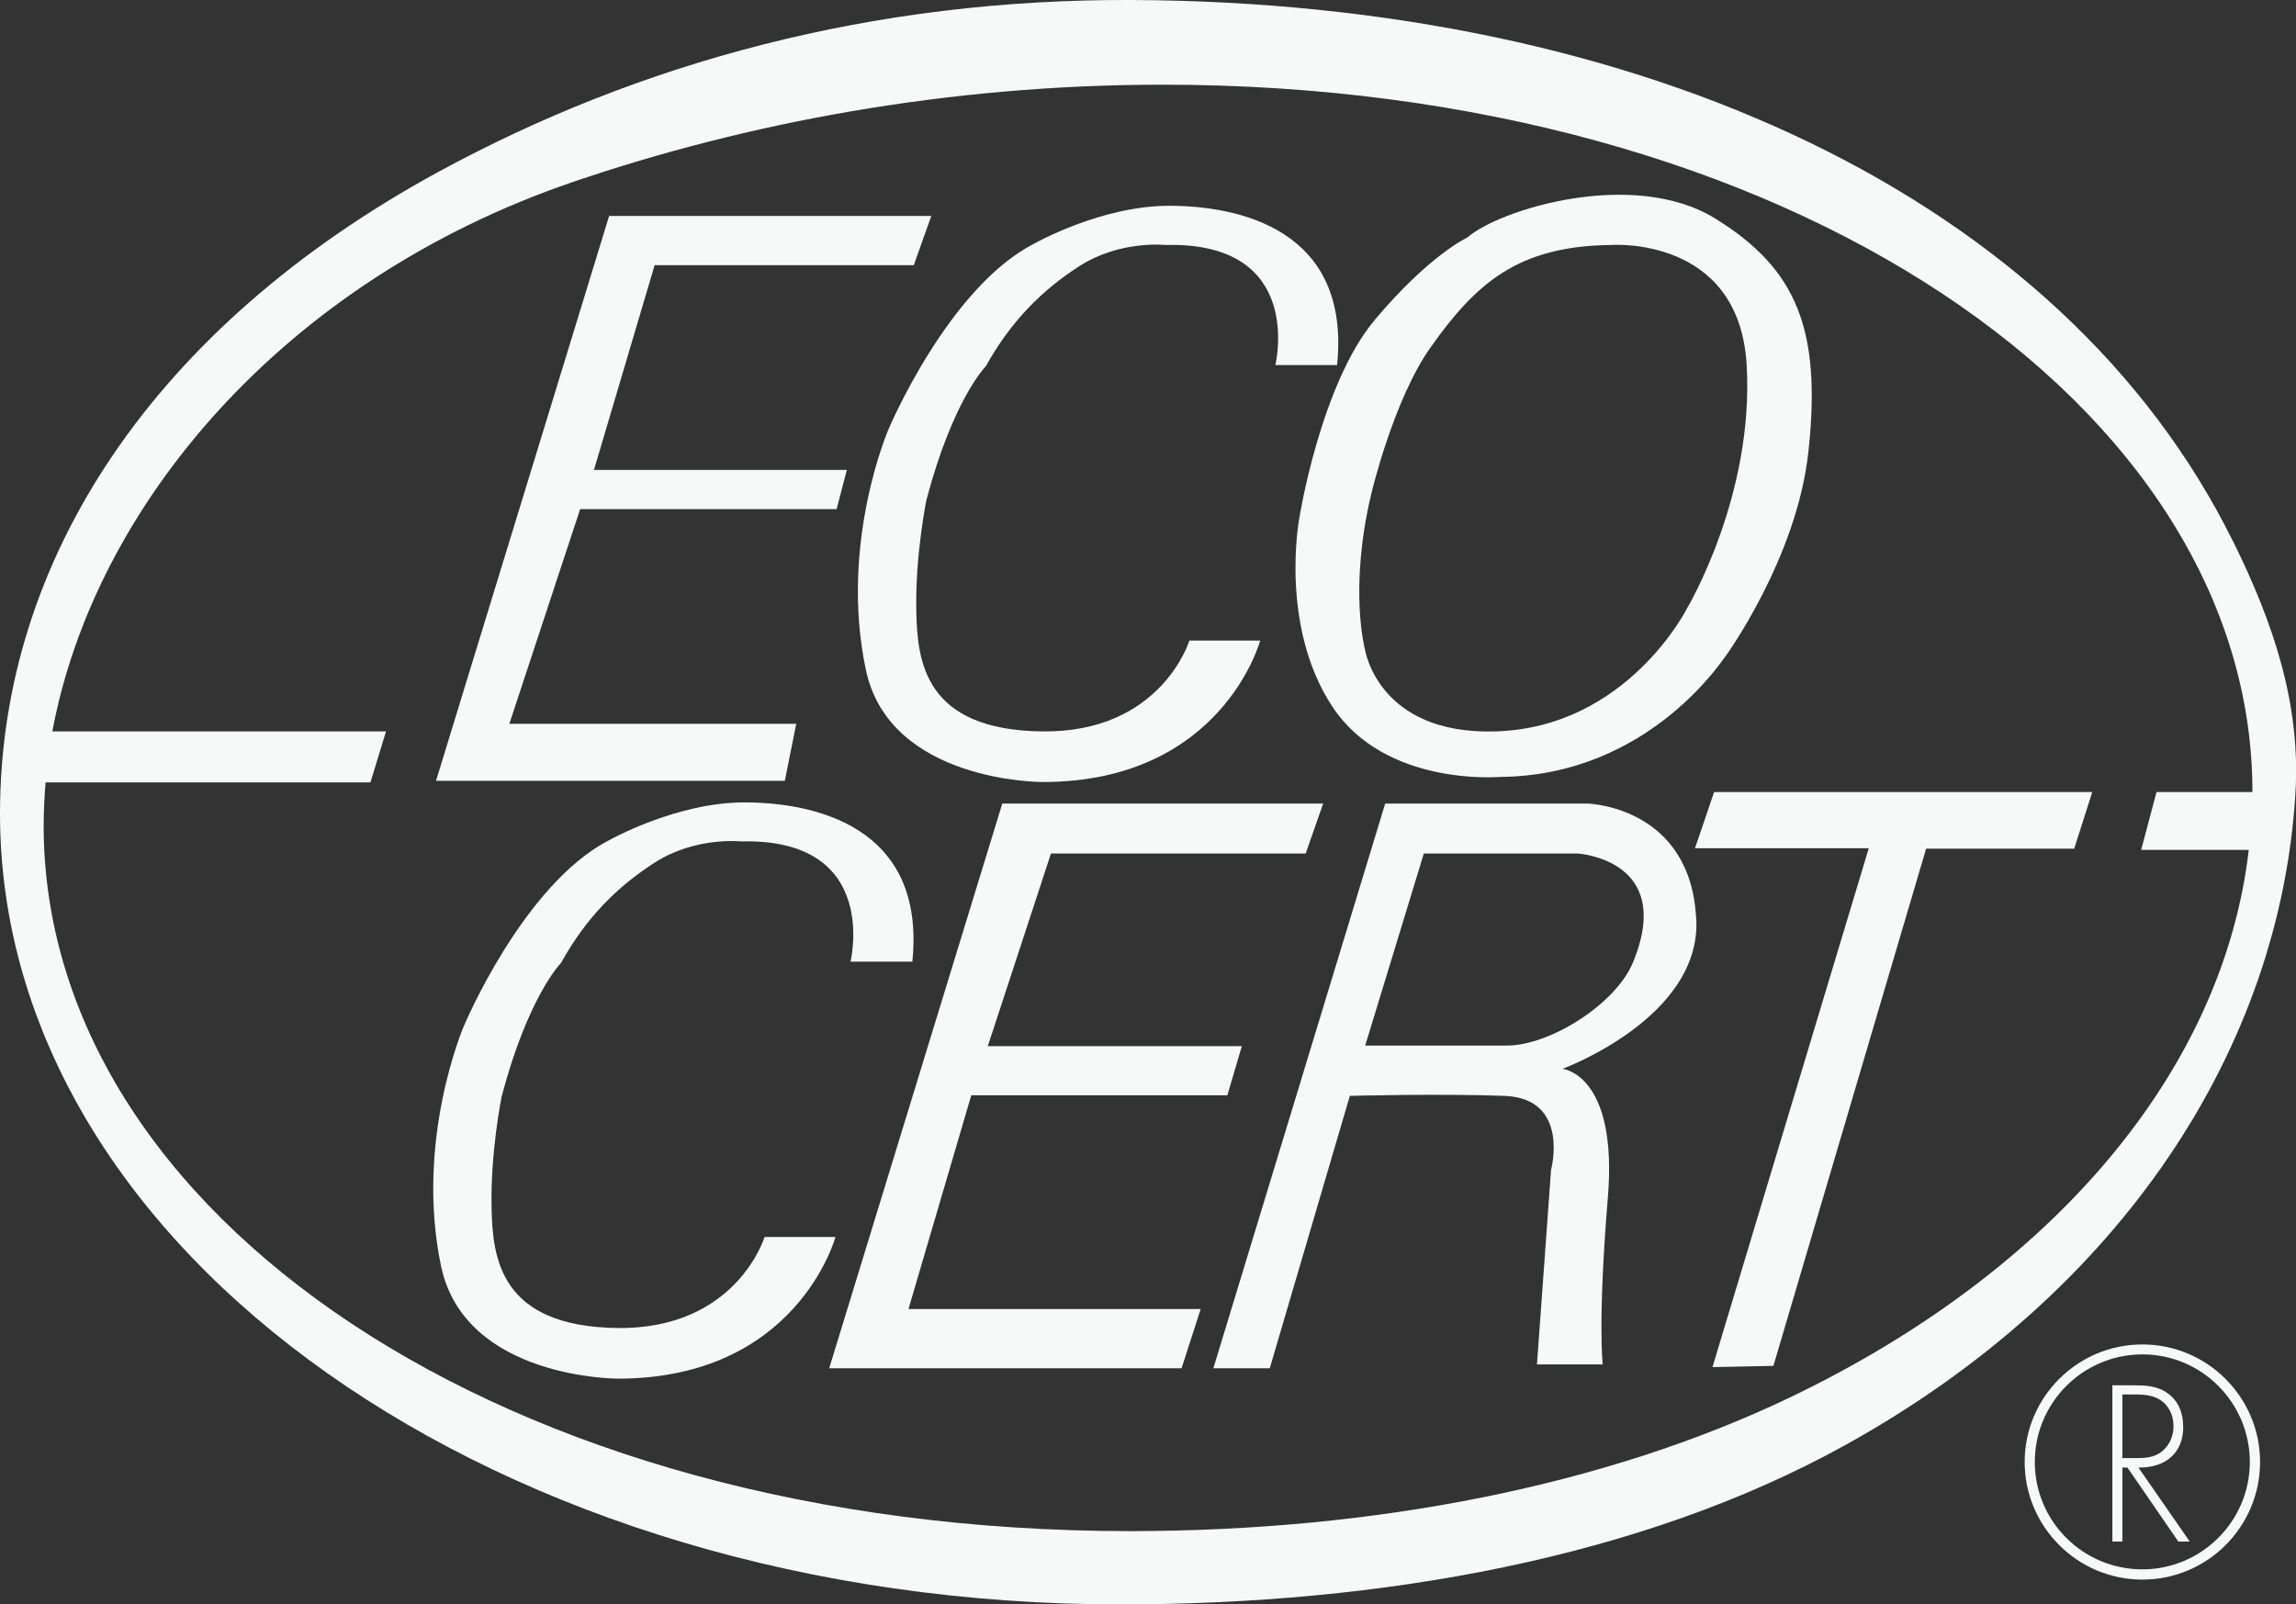
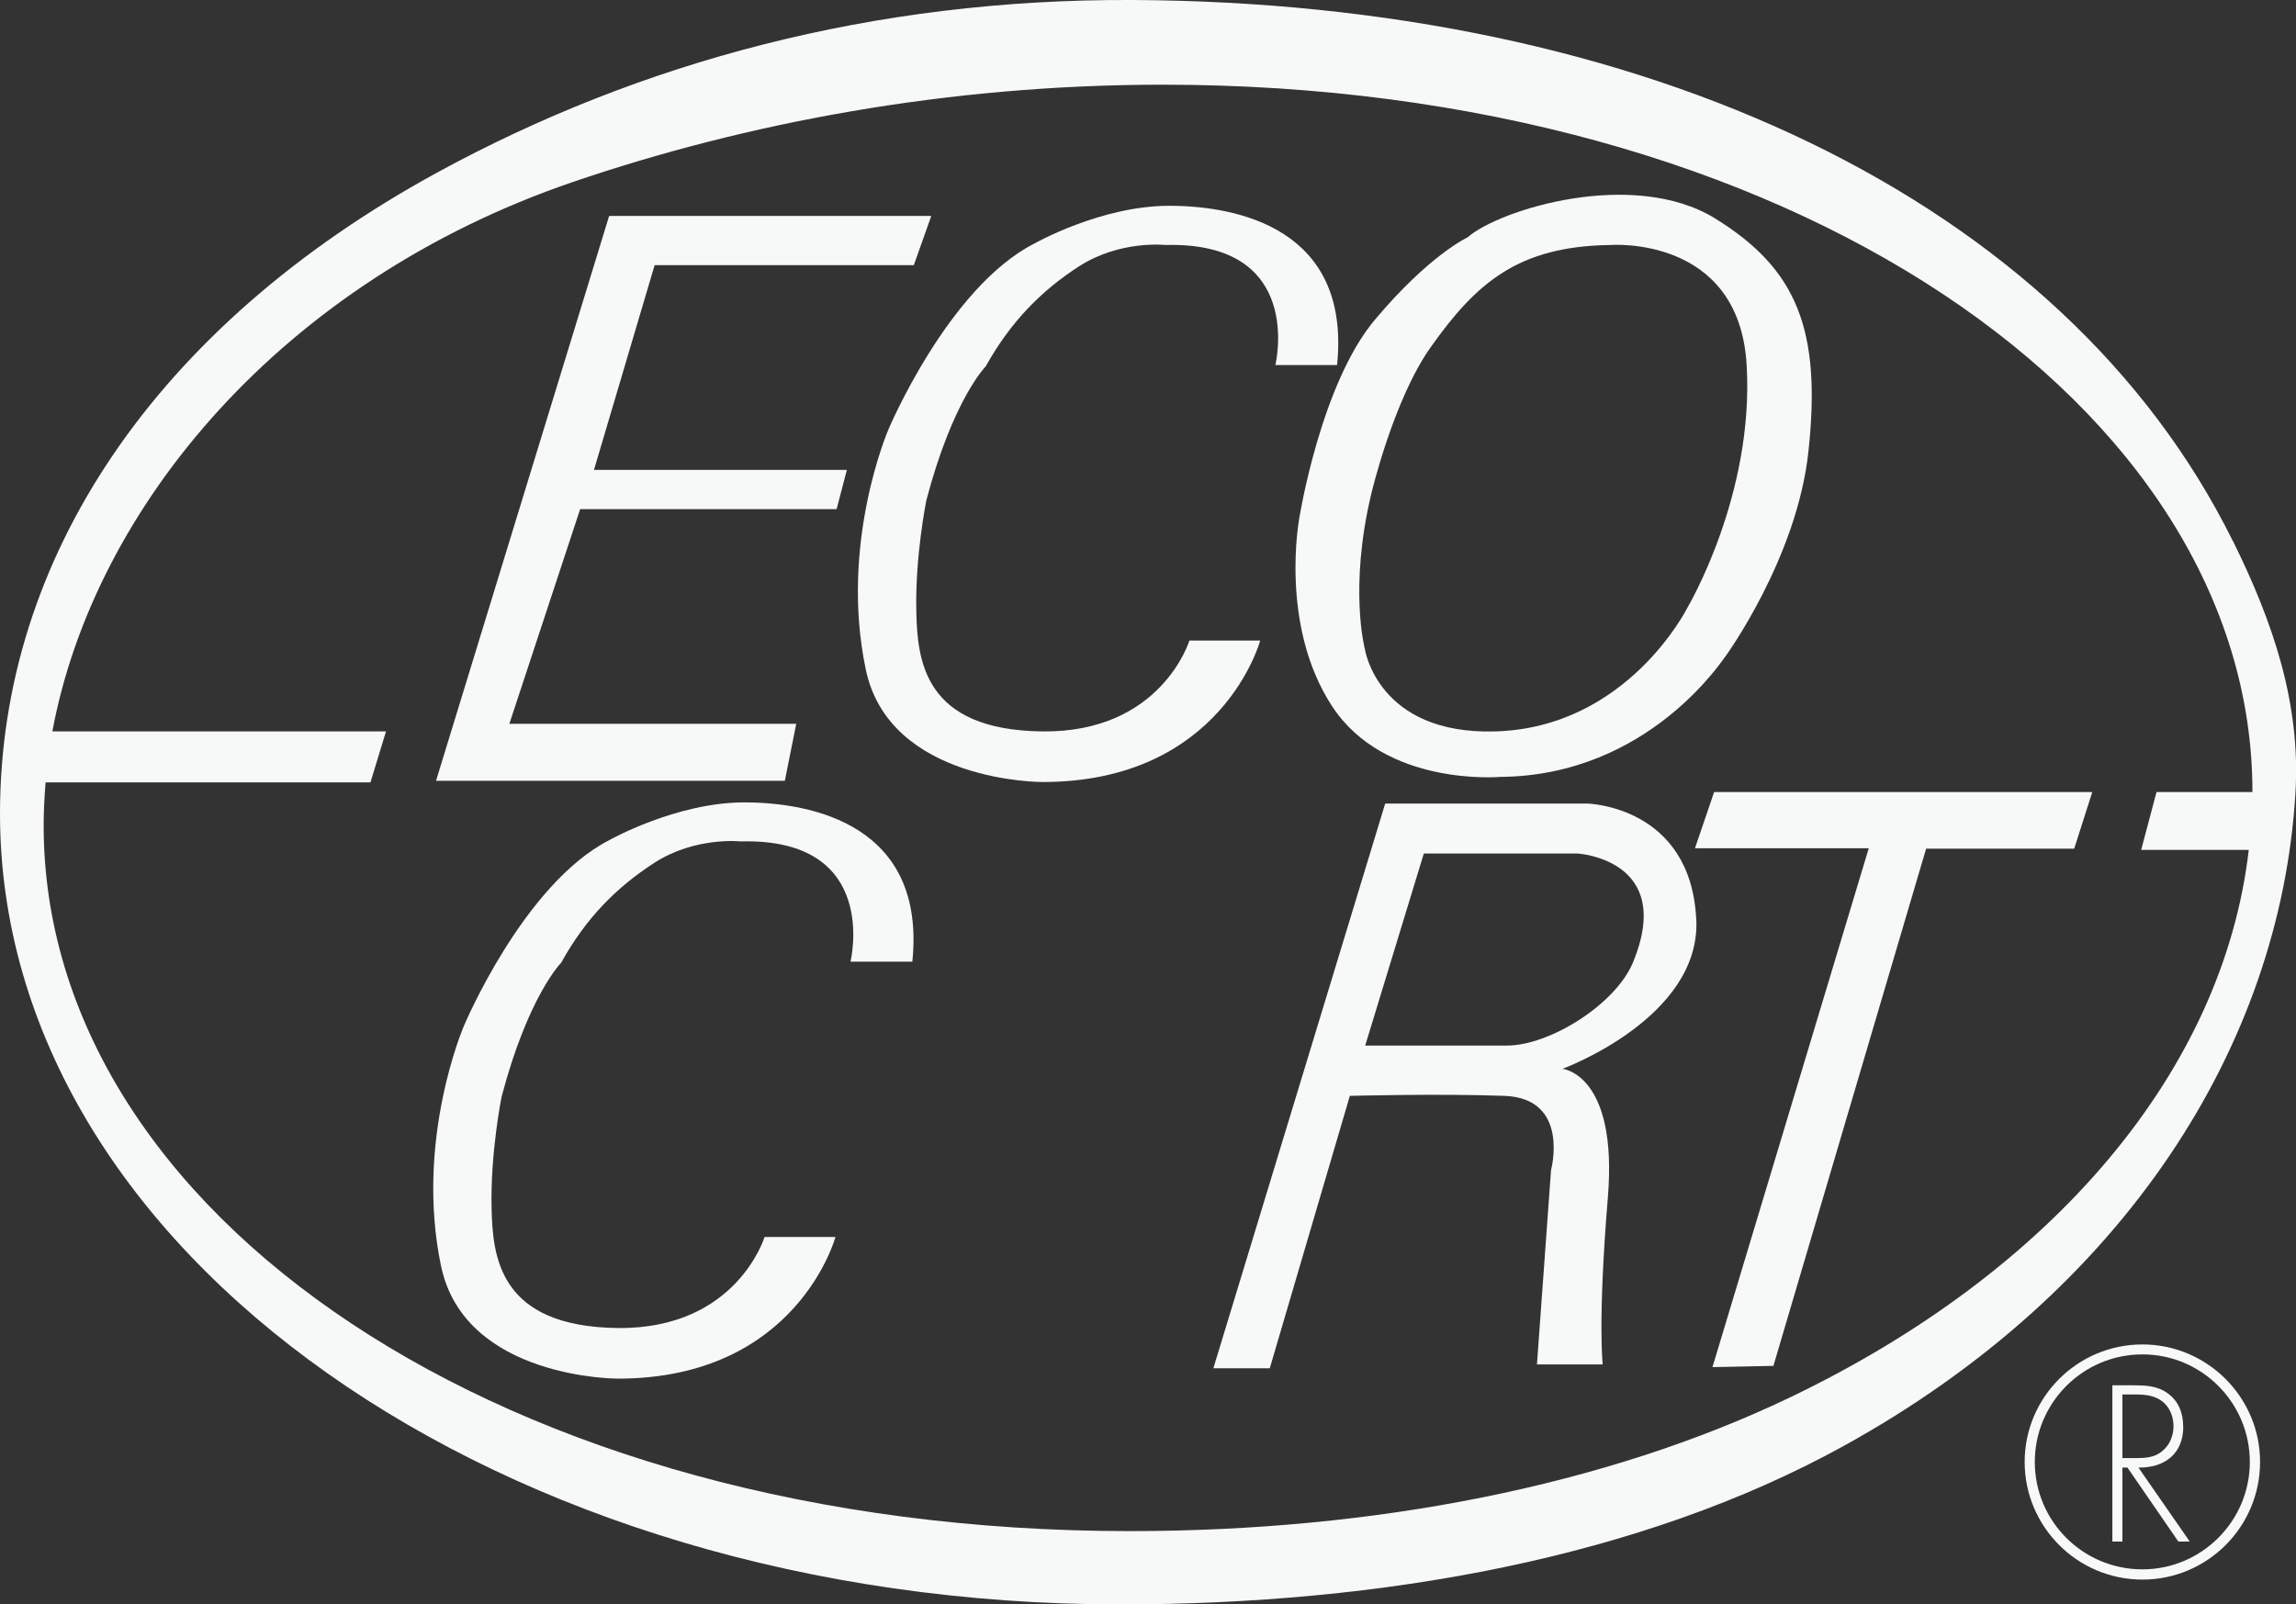
<svg xmlns="http://www.w3.org/2000/svg" viewBox="0 0 237.69 166.14" data-name="レイヤー 2" id="_レイヤー_2">
  <rect x="0" y="0" width="237.69" height="166.14" fill="#333333" stroke="none" />
  <defs>
    <style>
      .cls-1 {
        fill: #f7f8f8;
      }
    </style>
  </defs>
  <g data-name="レイヤー 1" id="_レイヤー_1-2">
    <g>
      <polygon points="63.06 22.36 96.41 22.36 94.6 27.46 67.77 27.46 61.49 48.66 87.67 48.66 86.61 52.72 60.06 52.72 52.73 74.95 82.43 74.95 81.25 80.85 45.14 80.85 63.06 22.36" class="cls-1" />
      <path d="M177.56,22.62c-8.52-5.22-22.36-.92-25.65,1.97,0,0-3.94,1.81-9.56,8.5-5.63,6.67-7.84,20.55-7.84,20.55,0,0-2.11,11.11,3.4,19.5,5.48,8.37,17.4,7.31,17.4,7.31,15.57-.12,23.28-12.57,23.28-12.43,0,0,7.46-10.21,8.63-21.31,1.34-12.52-1.17-18.86-9.67-24.09ZM174.69,62.92s-6.18,12.43-19.9,12.82c-12.17.35-13.49-8.51-13.49-8.51,0,0-1.68-6.27.66-16.09,0,0,2.28-9.72,6.14-15.17,4.72-6.67,9.05-10.47,18.6-10.6,0,0,13.34-1.06,14.12,12.43.8,13.47-6.13,25.12-6.13,25.12Z" class="cls-1" />
-       <polygon points="103.76 83.21 136.98 83.21 135.17 88.38 108.8 88.38 102.26 108.33 128.56 108.33 127.06 113.42 100.55 113.42 94.05 135.55 124.3 135.55 122.32 141.69 85.84 141.69 103.76 83.21" class="cls-1" />
      <path d="M231.17,56.06C213.54,20.39,169.83.25,117.24,0c-26.82-.13-51.03,6.44-71.95,17.85C16.09,33.78,0,57.82,0,84.25c0,45.37,51.75,81.89,115.94,81.89,27.04,0,53.89-4.78,75-16.45,28.93-15.99,45.12-41.36,46.69-67.54.57-9.29-2.32-17.72-6.45-26.09ZM185.19,144.76c-19.01,9.08-42.85,13.79-68.23,13.79-64.99,0-112.44-32.99-112.44-73.07,0-1.48.08-2.97.2-4.46h33.63l1.61-5.28H5.42c4.34-23.31,23.83-46.63,53.9-56.9,17.88-6.1,38.72-10.07,61.06-10.07,64.82,0,112.82,33.32,112.8,73.25h-9.93l-1.59,5.99h11.14c-2.64,22.77-20.13,43.61-47.61,56.75Z" class="cls-1" />
      <polygon points="177.45 82.02 175.47 87.84 193.46 87.84 177.28 141.57 183.59 141.44 199.4 87.88 214.73 87.88 216.6 82.02 177.45 82.02" class="cls-1" />
      <path d="M175.6,95.24c-.53-11.78-11.26-12.03-11.26-12.03h-20.94l-17.79,58.48h5.84l8.29-28.21s9.23-.25,16.03,0c6.8.27,4.8,7.67,4.8,7.67l-1.46,20.14h6.81s-.53-4.44.53-17.27c1.06-12.82-4.7-13.34-4.7-13.34,0,0,14.31-5.24,13.86-15.44ZM169.03,99.71c-1.8,4.29-8.59,8.56-13.03,8.56h-14.67l6.07-19.89h15.89s10.21.59,5.74,11.33Z" class="cls-1" />
      <path d="M88.05,99.56s3.14-12.82-11.38-12.43c0,0-4.7-.52-8.95,2.23-3.81,2.47-7.02,5.62-9.63,10.34,0,0-3.4,3.4-6.16,13.86,0,0-1.17,5.76-1.04,11.52.11,5.1.79,12.3,13.08,12.44,12.3.12,15.18-9.43,15.18-9.43h7.34s-3.94,14.67-22.52,14.67c0,0-15.85.05-18.31-11.65-2.74-13.08,2.36-24.86,2.36-24.86,0,0,6.14-14.66,15.03-19.24,0,0,6.94-3.92,14-3.92s18.84,2.36,17.4,16.49h-6.41Z" class="cls-1" />
      <path d="M132.03,37.8s3.14-12.82-11.39-12.43c0,0-4.7-.53-8.97,2.23-3.79,2.46-6.99,5.62-9.62,10.33,0,0-3.39,3.4-6.15,13.87,0,0-1.17,5.76-1.04,11.5.11,5.13.79,12.31,13.07,12.44,12.31.13,15.2-9.41,15.2-9.41h7.33s-3.93,14.65-22.53,14.65c0,0-15.85.07-18.3-11.65-2.76-13.09,2.34-24.85,2.34-24.85,0,0,6.16-14.67,15.07-19.24,0,0,6.91-3.93,13.99-3.93s18.83,2.35,17.39,16.49h-6.4Z" class="cls-1" />
      <path d="M226.01,147.73c0-1.37-.46-2.65-1.63-3.47-1.1-.79-2.37-.81-3.68-.81h-2.02v16.18h1.04v-7.66h.52l5.27,7.66h1.18l-5.31-7.66c2.7.04,4.64-1.42,4.64-4.24ZM219.72,150.98v-6.58h.67c.93,0,2.03-.04,2.88.37,1.16.52,1.74,1.71,1.74,2.91,0,.97-.38,1.94-1.15,2.57-.81.71-1.82.74-2.83.74h-1.3ZM221.79,139.22c-6.73,0-12.19,5.47-12.19,12.17s5.46,12.18,12.19,12.18,12.18-5.47,12.18-12.18-5.48-12.17-12.18-12.17ZM221.79,162.51c-6.16,0-11.14-4.98-11.14-11.12s4.99-11.14,11.14-11.14,11.12,5.01,11.12,11.14-5,11.12-11.12,11.12Z" class="cls-1" />
    </g>
  </g>
</svg>